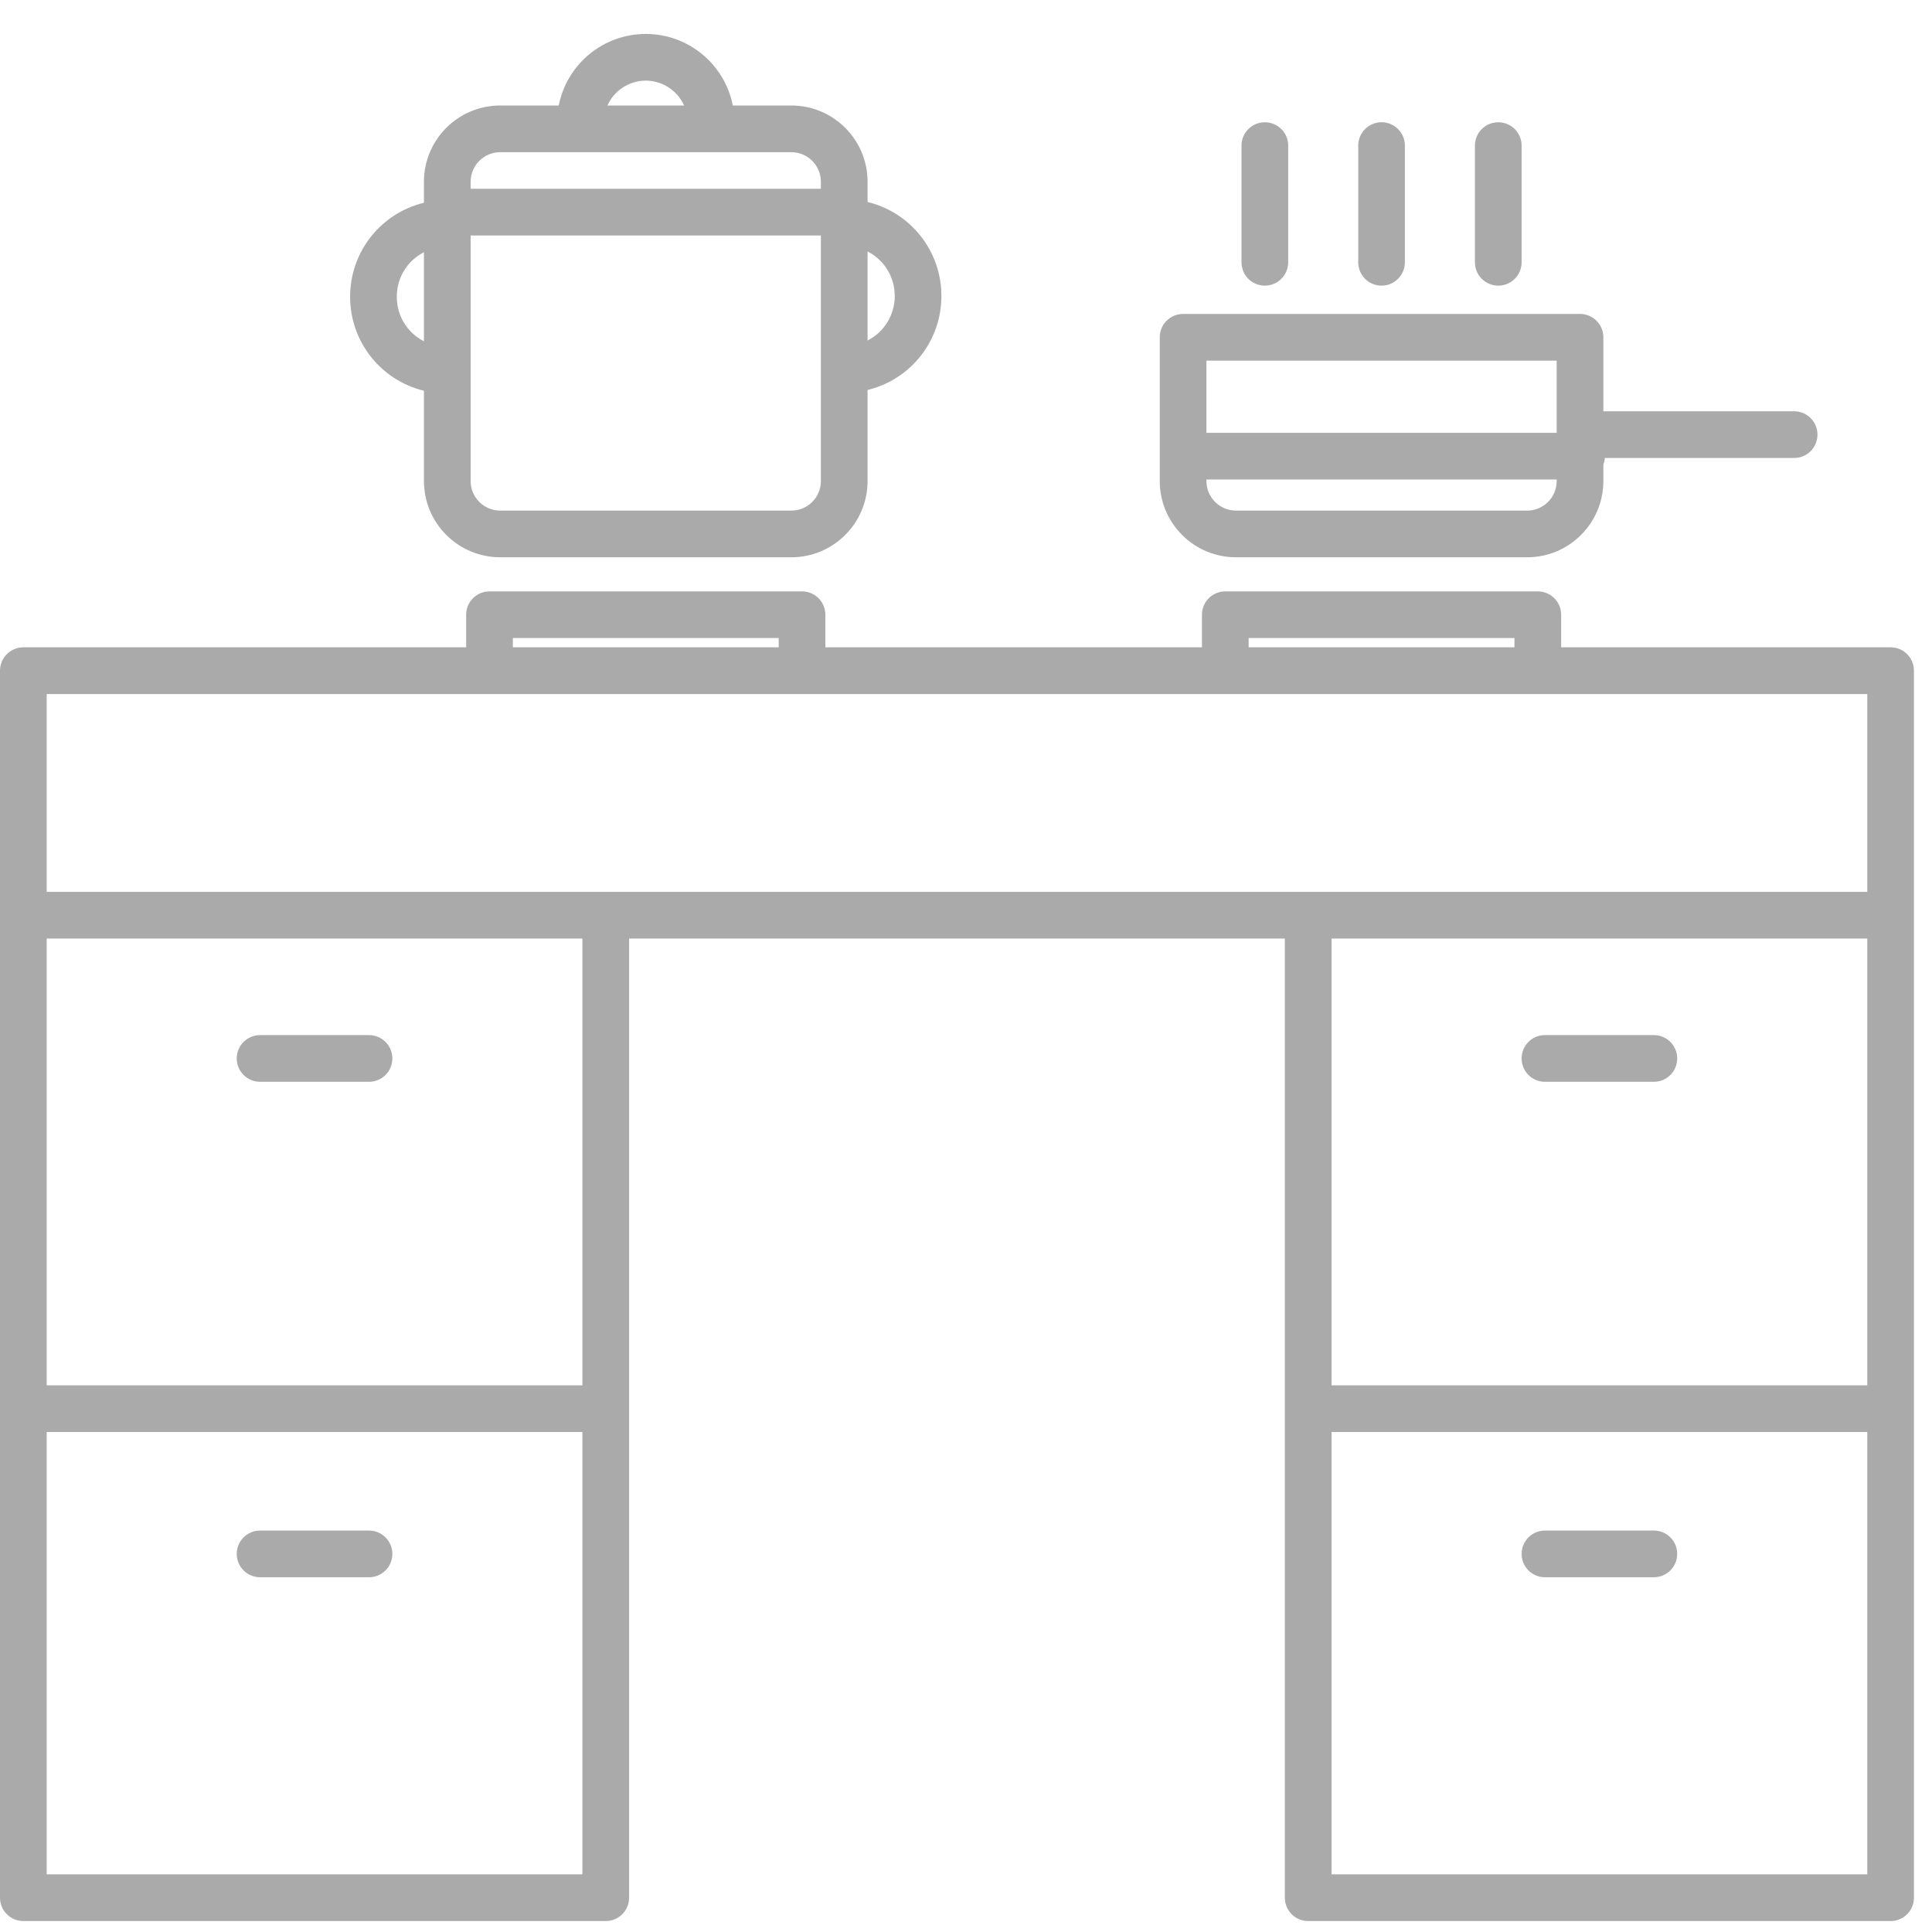
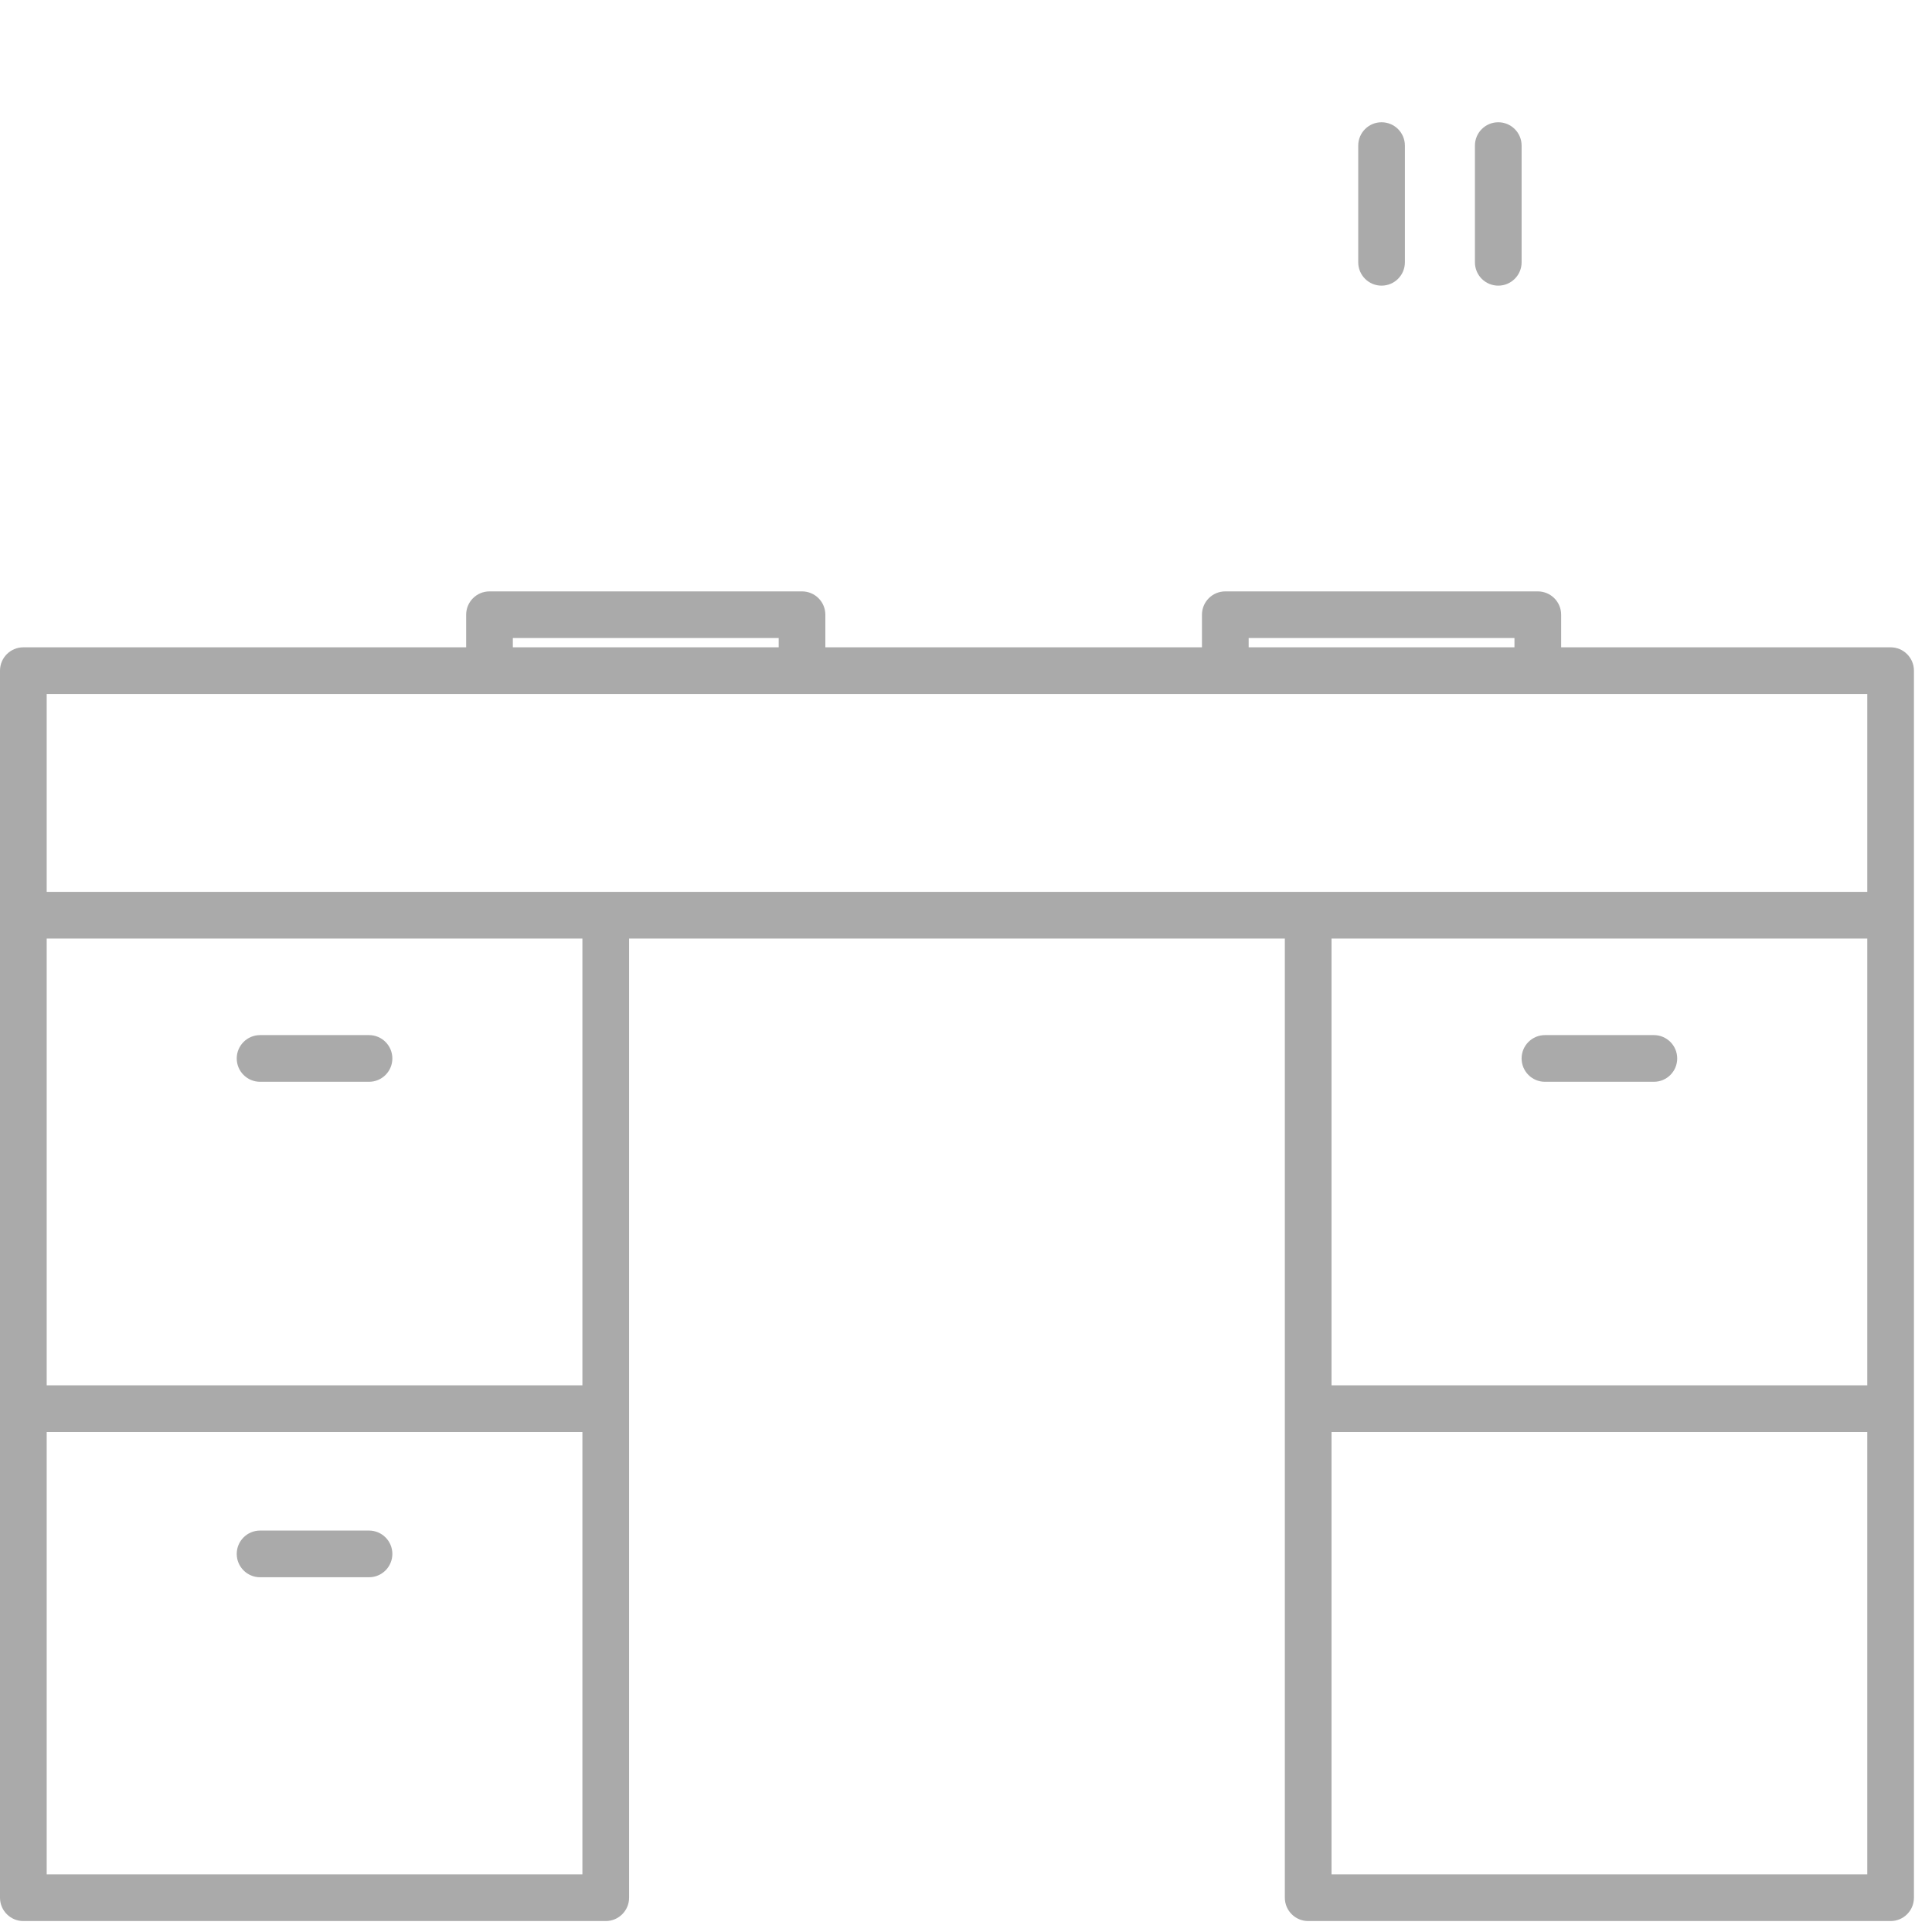
<svg xmlns="http://www.w3.org/2000/svg" width="60px" height="60px" viewBox="0 0 60 60" version="1.1">
  <g id="kitchen" stroke="none" stroke-width="1" fill="none" fill-rule="evenodd">
    <g id="noun_kitchen-top_2912844" transform="translate(0, 1)" fill="#AAAAAA" fill-rule="nonzero">
      <path d="M0.725,58.66 L18.812,58.66 C19.212,58.66 19.537,58.336 19.537,57.935 L19.537,28.147 L39.902,28.147 L39.902,57.935 C39.902,58.336 40.227,58.66 40.627,58.66 L58.715,58.66 C59.115,58.66 59.439,58.336 59.439,57.935 L59.439,19.828 C59.439,19.427 59.115,19.103 58.715,19.103 L48.483,19.103 L48.483,18.091 C48.483,17.69 48.158,17.366 47.758,17.366 L38.053,17.366 C37.652,17.366 37.328,17.69 37.328,18.091 L37.328,19.103 L25.632,19.103 L25.632,18.091 C25.632,17.69 25.308,17.366 24.907,17.366 L15.202,17.366 C14.802,17.366 14.477,17.69 14.477,18.091 L14.477,19.103 L0.725,19.103 C0.325,19.103 0,19.427 0,19.828 L0,57.935 C0,58.336 0.325,58.66 0.725,58.66 Z M1.45,57.21 L1.45,43.472 L18.087,43.472 L18.087,57.21 L1.45,57.21 Z M18.087,42.023 L1.45,42.023 L1.45,28.147 L18.087,28.147 L18.087,42.023 Z M57.99,42.023 L41.352,42.023 L41.352,28.147 L57.99,28.147 L57.99,42.023 Z M41.352,57.21 L41.352,43.472 L57.99,43.472 L57.99,57.21 L41.352,57.21 Z M38.778,18.815 L47.033,18.815 L47.033,19.103 L38.778,19.103 L38.778,18.815 Z M15.927,18.815 L24.183,18.815 L24.183,19.103 L15.927,19.103 L15.927,18.815 Z M1.45,20.553 L57.99,20.553 L57.99,26.697 L1.45,26.697 L1.45,20.553 Z" id="Shape" />
      <path d="M11.46,46.533 L8.077,46.533 C7.677,46.533 7.352,46.857 7.352,47.258 C7.352,47.658 7.677,47.983 8.077,47.983 L11.46,47.983 C11.86,47.983 12.185,47.658 12.185,47.258 C12.185,46.857 11.86,46.533 11.46,46.533 L11.46,46.533 Z" id="Path" />
-       <path d="M51.362,46.533 L47.98,46.533 C47.579,46.533 47.255,46.857 47.255,47.258 C47.255,47.658 47.579,47.983 47.98,47.983 L51.362,47.983 C51.763,47.983 52.087,47.658 52.087,47.258 C52.087,46.857 51.763,46.533 51.362,46.533 L51.362,46.533 Z" id="Path" />
      <path d="M8.077,32.596 L11.46,32.596 C11.86,32.596 12.185,32.272 12.185,31.871 C12.185,31.471 11.86,31.146 11.46,31.146 L8.077,31.146 C7.677,31.146 7.352,31.471 7.352,31.871 C7.352,32.272 7.677,32.596 8.077,32.596 L8.077,32.596 Z" id="Path" />
      <path d="M47.98,32.596 L51.362,32.596 C51.763,32.596 52.087,32.272 52.087,31.871 C52.087,31.471 51.763,31.146 51.362,31.146 L47.98,31.146 C47.579,31.146 47.255,31.471 47.255,31.871 C47.255,32.272 47.579,32.596 47.98,32.596 L47.98,32.596 Z" id="Path" />
-       <path d="M13.166,11.135 L13.166,13.941 C13.168,15.247 14.226,16.306 15.533,16.307 L24.577,16.307 C25.883,16.306 26.942,15.247 26.943,13.941 L26.943,11.111 C28.287,10.786 29.235,9.583 29.236,8.2 L29.236,8.184 C29.235,6.801 28.287,5.598 26.943,5.273 L26.943,4.642 C26.942,3.336 25.883,2.278 24.577,2.276 L22.758,2.276 C22.503,0.985 21.371,0.054 20.055,0.054 C18.739,0.054 17.607,0.985 17.352,2.276 L15.533,2.276 C14.226,2.278 13.168,3.336 13.166,4.642 L13.166,5.297 C11.822,5.622 10.875,6.825 10.873,8.207 L10.873,8.224 C10.875,9.607 11.822,10.81 13.166,11.135 Z M24.577,14.857 L15.533,14.857 C15.027,14.856 14.617,14.447 14.616,13.941 L14.616,6.313 L25.493,6.313 L25.493,13.941 C25.492,14.447 25.083,14.856 24.577,14.857 L24.577,14.857 Z M27.787,8.184 L27.787,8.2 C27.786,8.781 27.46,9.312 26.943,9.575 L26.943,6.809 C27.46,7.072 27.786,7.603 27.787,8.184 L27.787,8.184 Z M20.055,1.504 C20.569,1.505 21.035,1.807 21.245,2.276 L18.864,2.276 C19.075,1.807 19.541,1.505 20.055,1.504 Z M15.533,3.726 L24.577,3.726 C25.083,3.727 25.492,4.137 25.493,4.642 L25.493,4.863 L14.616,4.863 L14.616,4.642 C14.617,4.137 15.027,3.727 15.533,3.726 L15.533,3.726 Z M12.323,8.207 C12.324,7.627 12.649,7.096 13.166,6.833 L13.166,9.599 C12.649,9.336 12.323,8.805 12.323,8.224 L12.323,8.207 Z" id="Shape" />
-       <path d="M38.383,16.307 L47.428,16.307 C48.734,16.306 49.792,15.247 49.794,13.941 L49.794,13.429 C49.82,13.363 49.835,13.294 49.841,13.223 L55.718,13.223 C56.119,13.223 56.443,12.898 56.443,12.498 C56.443,12.098 56.119,11.773 55.718,11.773 L49.794,11.773 L49.794,9.475 C49.794,9.074 49.469,8.75 49.069,8.75 L36.742,8.75 C36.342,8.75 36.017,9.074 36.017,9.475 L36.017,13.941 C36.019,15.247 37.077,16.306 38.383,16.307 L38.383,16.307 Z M47.428,14.857 L38.383,14.857 C37.878,14.856 37.468,14.447 37.467,13.941 L37.467,13.891 L48.344,13.891 L48.344,13.941 C48.343,14.447 47.933,14.856 47.428,14.857 L47.428,14.857 Z M48.344,10.2 L48.344,12.441 L37.467,12.441 L37.467,10.2 L48.344,10.2 Z" id="Shape" />
      <path d="M42.905,7.871 C43.306,7.871 43.63,7.546 43.63,7.146 L43.63,3.522 C43.63,3.121 43.306,2.797 42.905,2.797 C42.505,2.797 42.181,3.121 42.181,3.522 L42.181,7.146 C42.181,7.546 42.505,7.871 42.905,7.871 L42.905,7.871 Z" id="Path" />
      <path d="M46.53,7.871 C46.93,7.871 47.255,7.546 47.255,7.146 L47.255,3.522 C47.255,3.121 46.93,2.797 46.53,2.797 C46.13,2.797 45.805,3.121 45.805,3.522 L45.805,7.146 C45.805,7.338 45.881,7.523 46.017,7.659 C46.153,7.795 46.338,7.871 46.53,7.871 L46.53,7.871 Z" id="Path" />
-       <path d="M39.281,7.871 C39.681,7.871 40.006,7.546 40.006,7.146 L40.006,3.522 C40.006,3.121 39.681,2.797 39.281,2.797 C38.881,2.797 38.556,3.121 38.556,3.522 L38.556,7.146 C38.556,7.546 38.881,7.871 39.281,7.871 L39.281,7.871 Z" id="Path" />
    </g>
  </g>
</svg>